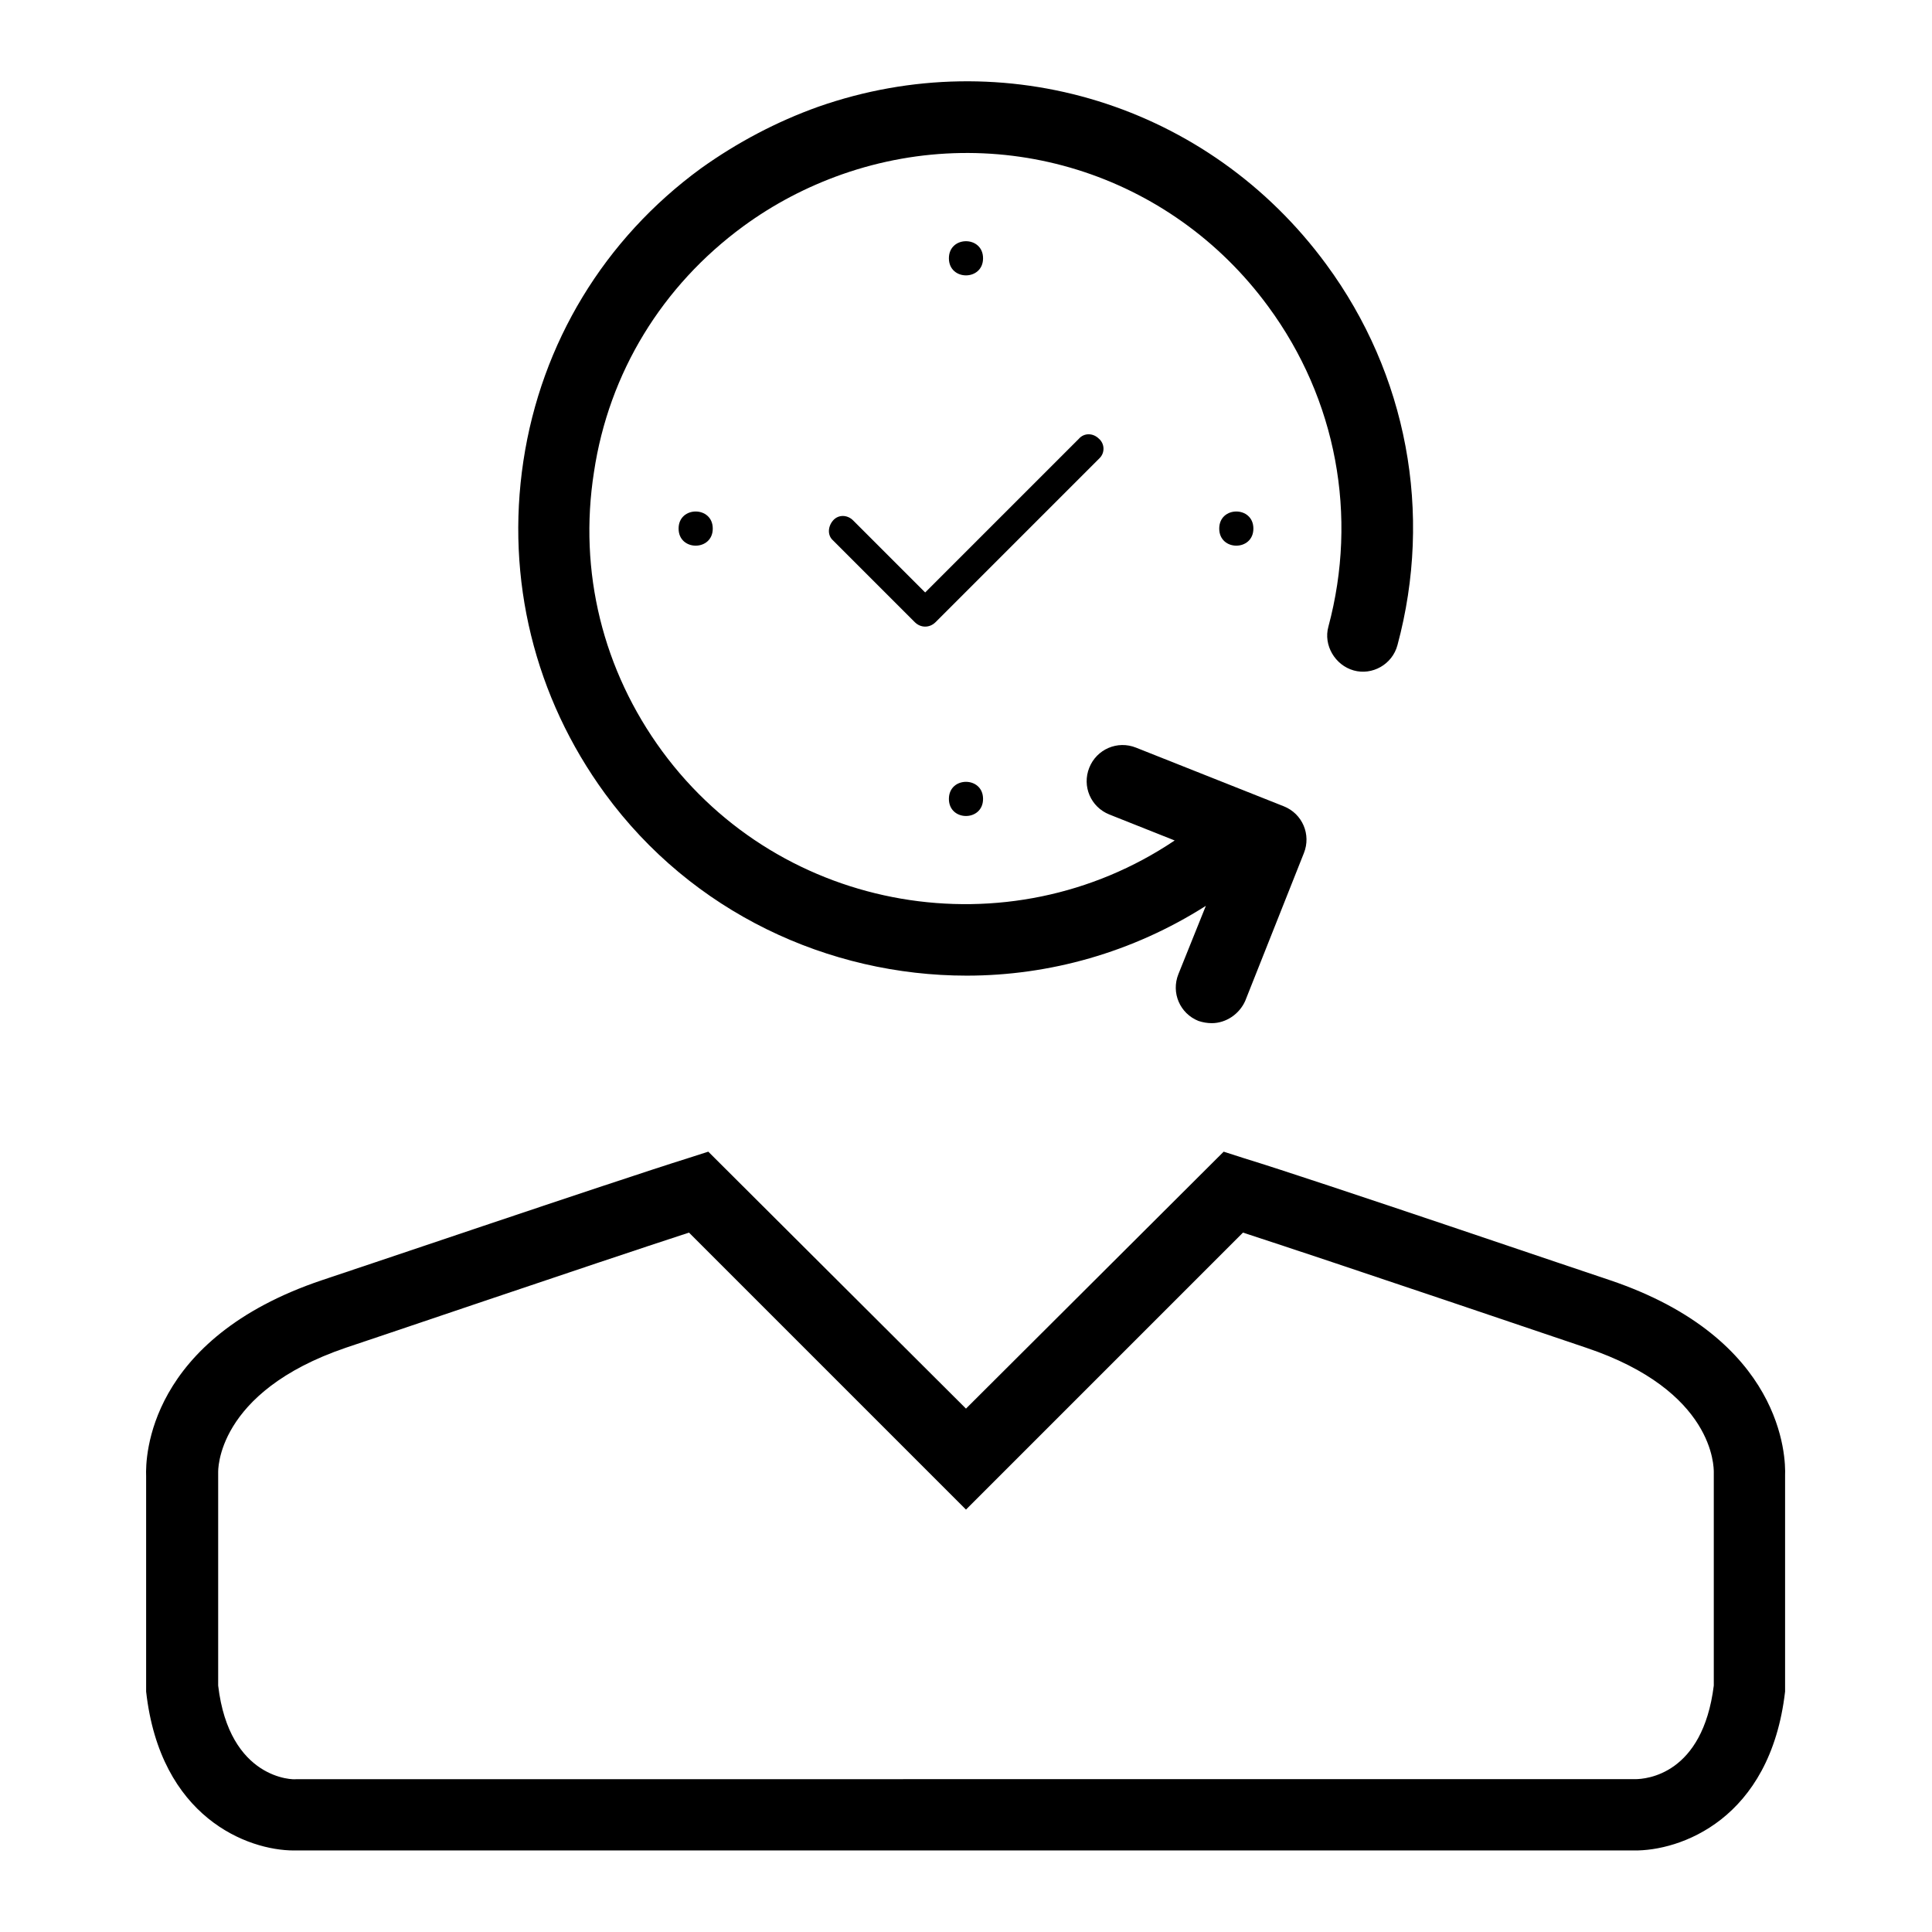
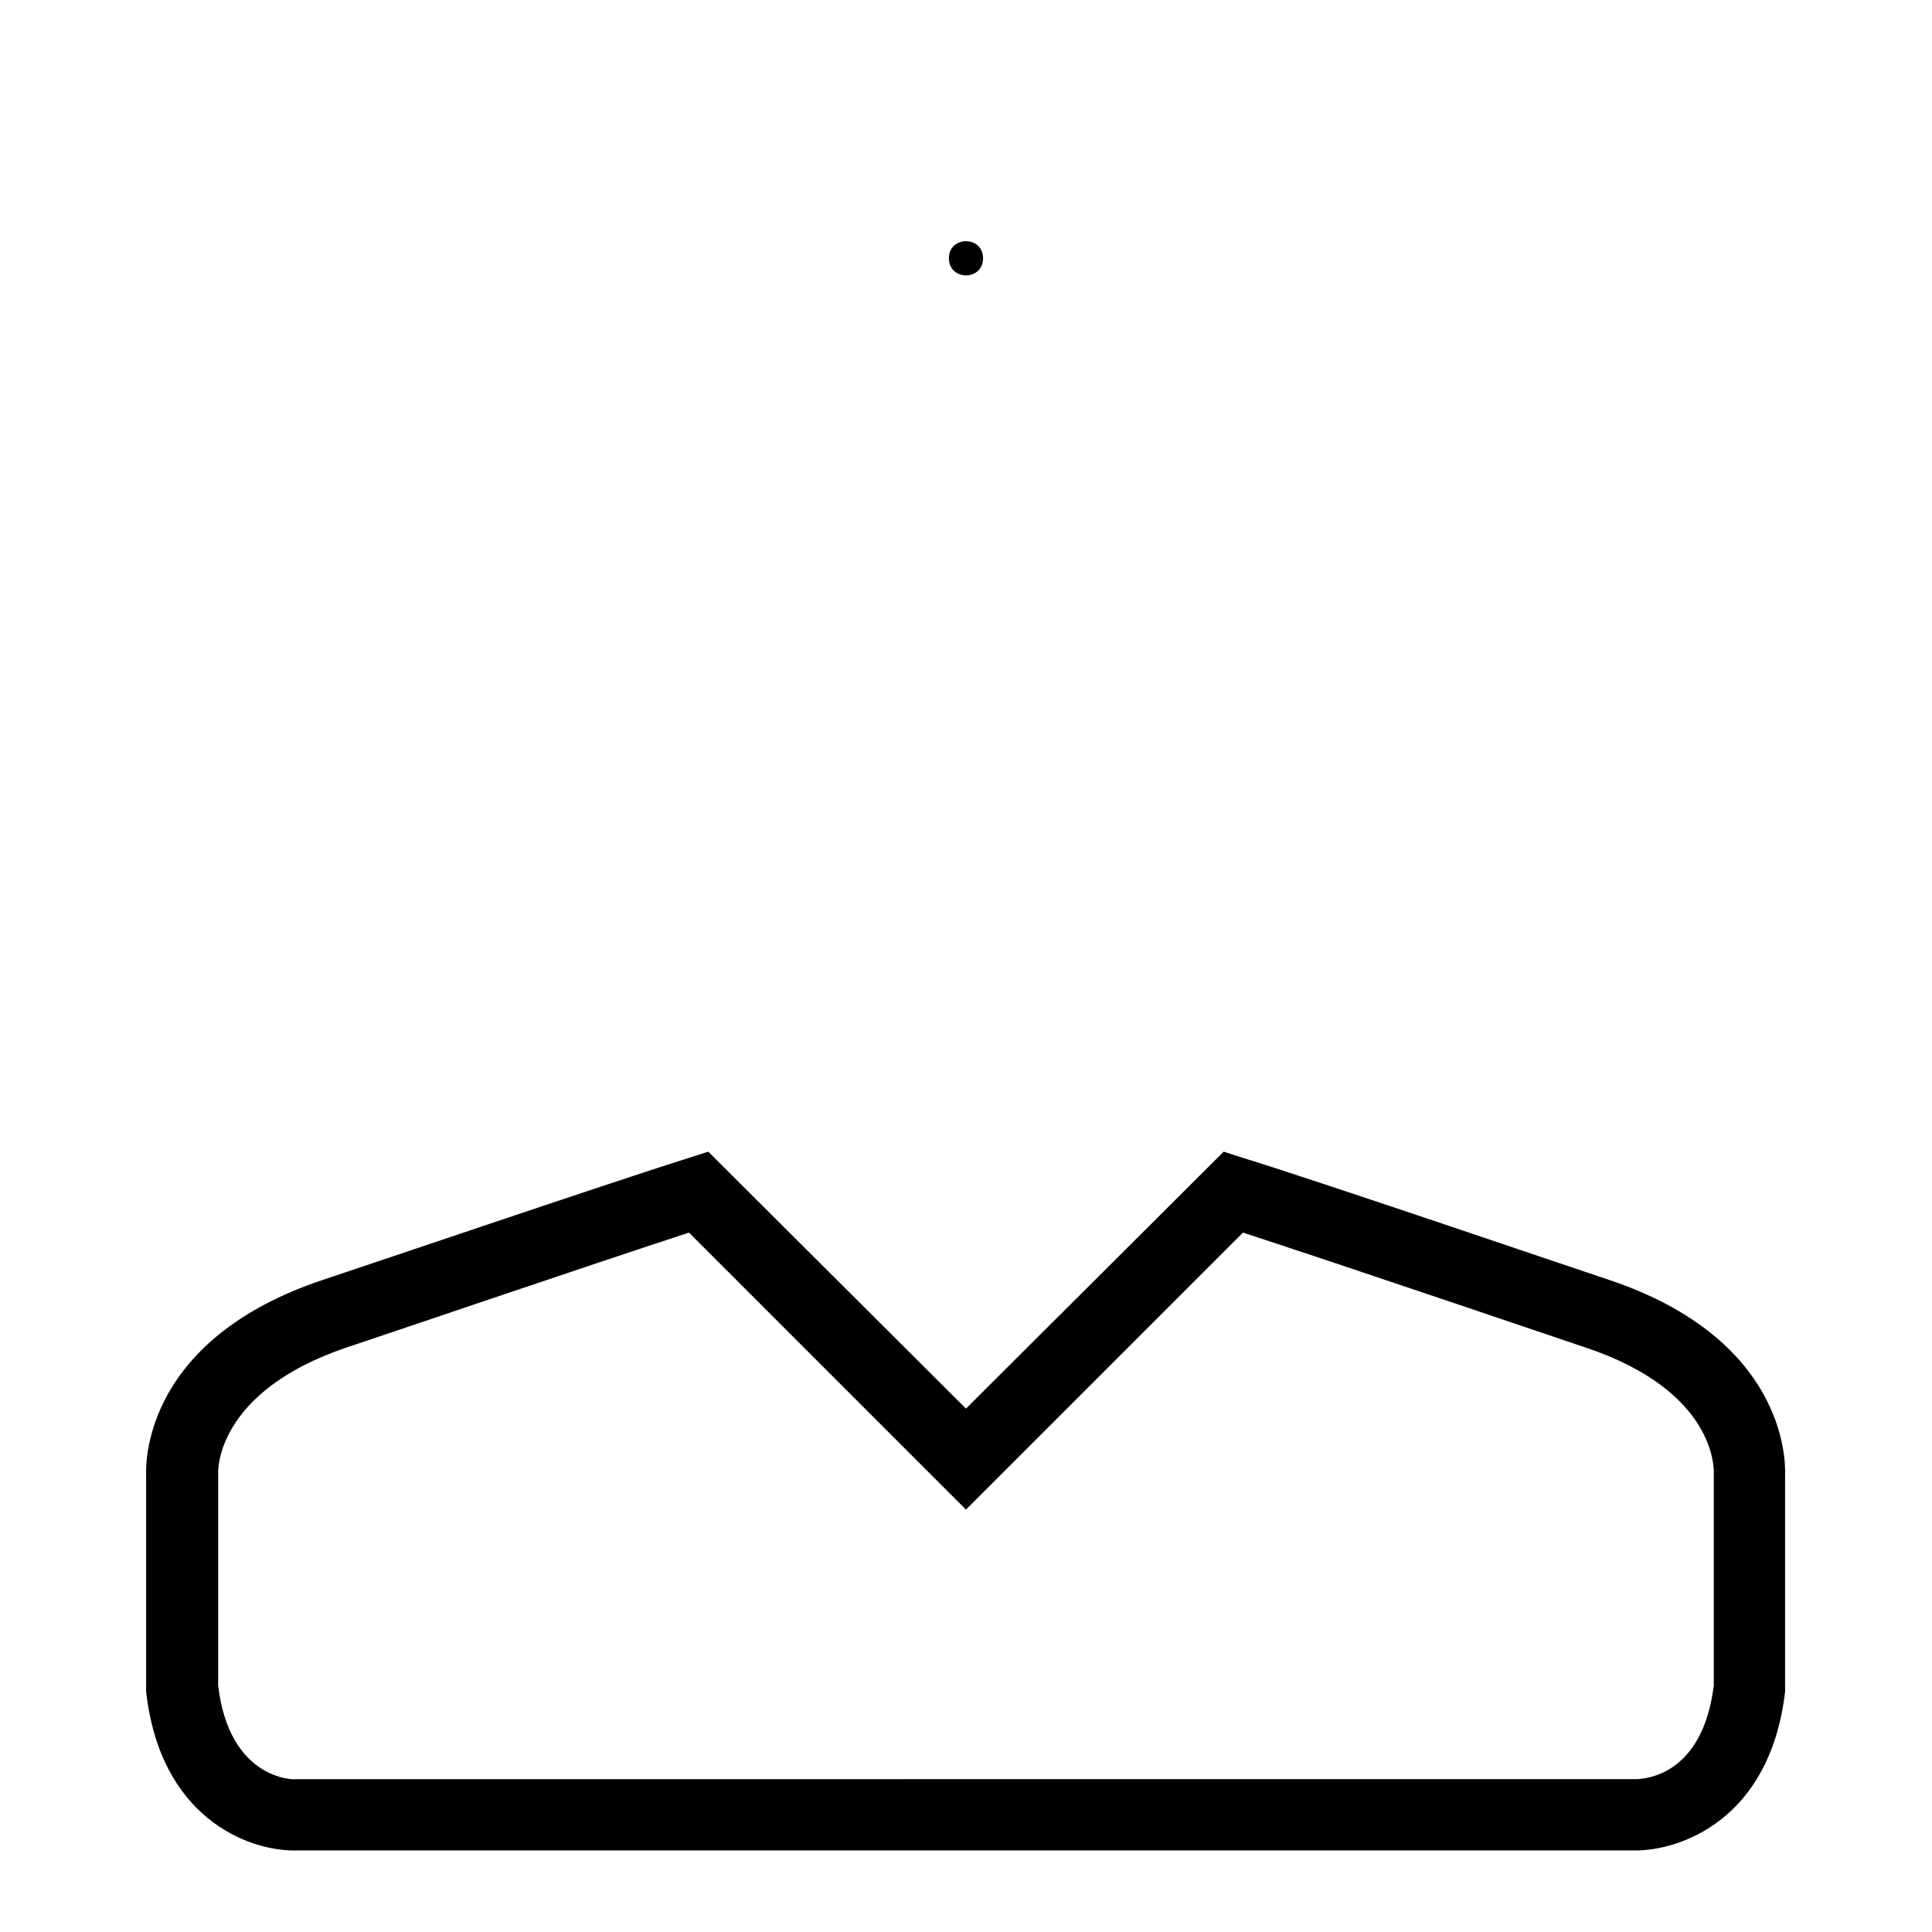
<svg xmlns="http://www.w3.org/2000/svg" fill="#000000" width="800px" height="800px" version="1.1" viewBox="144 144 512 512">
  <g>
    <path d="m570.62 483.25c-3.148-0.984-78.129-26.566-96.824-32.273l-5.512-1.77-68.289 68.09-68.293-68.094-5.512 1.77c-18.895 5.902-93.676 31.293-96.824 32.273-46.25 15.547-46.84 47.035-46.641 51.957v57.074c3.738 33.457 26.961 42.117 39.164 42.117h0.789 354.24c12.203 0.195 36.211-8.07 40.148-42.117v-57.27c0.191-4.723-0.398-36.211-46.449-51.758zm27.551 50.969v56.48c-2.953 23.617-17.91 24.797-20.859 24.797l-354.83 0.004c-0.59 0.195-17.711 0.195-20.664-24.797v-56.484c0-0.195-0.789-21.254 33.852-33.062 0.789-0.195 66.125-22.434 90.922-30.504l73.406 73.406 73.406-73.406c24.797 8.07 90.332 30.309 90.922 30.504 34.047 11.418 33.848 31.688 33.848 33.062z" />
-     <path d="m435.23 260.27c-1.574-1.574-3.938-1.574-5.312 0l-40.738 40.738-19.09-19.09c-1.574-1.574-3.938-1.574-5.312 0-1.379 1.574-1.574 3.938 0 5.312l21.648 21.648c0.789 0.789 1.77 1.18 2.754 1.18s1.969-0.395 2.754-1.18l43.492-43.492c1.379-1.379 1.379-3.738-0.195-5.117z" />
-     <path d="m502.73 321.67c4.922 1.379 10.234-1.574 11.609-6.691 9.445-35.031 2.559-71.832-18.895-100.96-31.094-42.312-85.215-59.039-134.61-41.723-11.02 3.938-21.453 9.445-31.094 16.336-25.586 18.695-42.312 46.25-47.035 77.539-4.723 31.293 2.953 62.582 21.648 88.168 23.027 31.488 59.238 48.215 95.844 48.215 21.844 0 43.887-6.102 63.371-18.5l-7.281 18.105c-1.969 4.922 0.395 10.43 5.312 12.398 1.18 0.395 2.363 0.59 3.543 0.59 3.738 0 7.281-2.363 8.855-5.902l15.547-39.164c1.969-4.922-0.395-10.43-5.312-12.398l-39.164-15.547c-4.922-1.969-10.43 0.395-12.398 5.312-1.969 4.922 0.395 10.43 5.312 12.398l17.32 6.887c-43.887 29.52-104.11 19.484-135.79-23.617-15.742-21.453-22.238-47.625-18.105-73.996 3.938-26.371 18.105-49.398 39.559-65.141 8.07-5.902 16.727-10.43 26.176-13.777 41.523-14.562 86.984-0.395 112.96 35.031 18.105 24.602 23.812 55.496 15.941 84.82-1.379 4.922 1.77 10.234 6.688 11.613z" />
    <path d="m404.52 212.45c0 6.035-9.051 6.035-9.051 0 0-6.035 9.051-6.035 9.051 0" />
-     <path d="m476.16 284.08c0 6.035-9.051 6.035-9.051 0 0-6.035 9.051-6.035 9.051 0" />
-     <path d="m404.52 355.72c0 6.035-9.051 6.035-9.051 0s9.051-6.035 9.051 0" />
-     <path d="m332.89 284.08c0 6.035-9.055 6.035-9.055 0 0-6.035 9.055-6.035 9.055 0" />
  </g>
</svg>